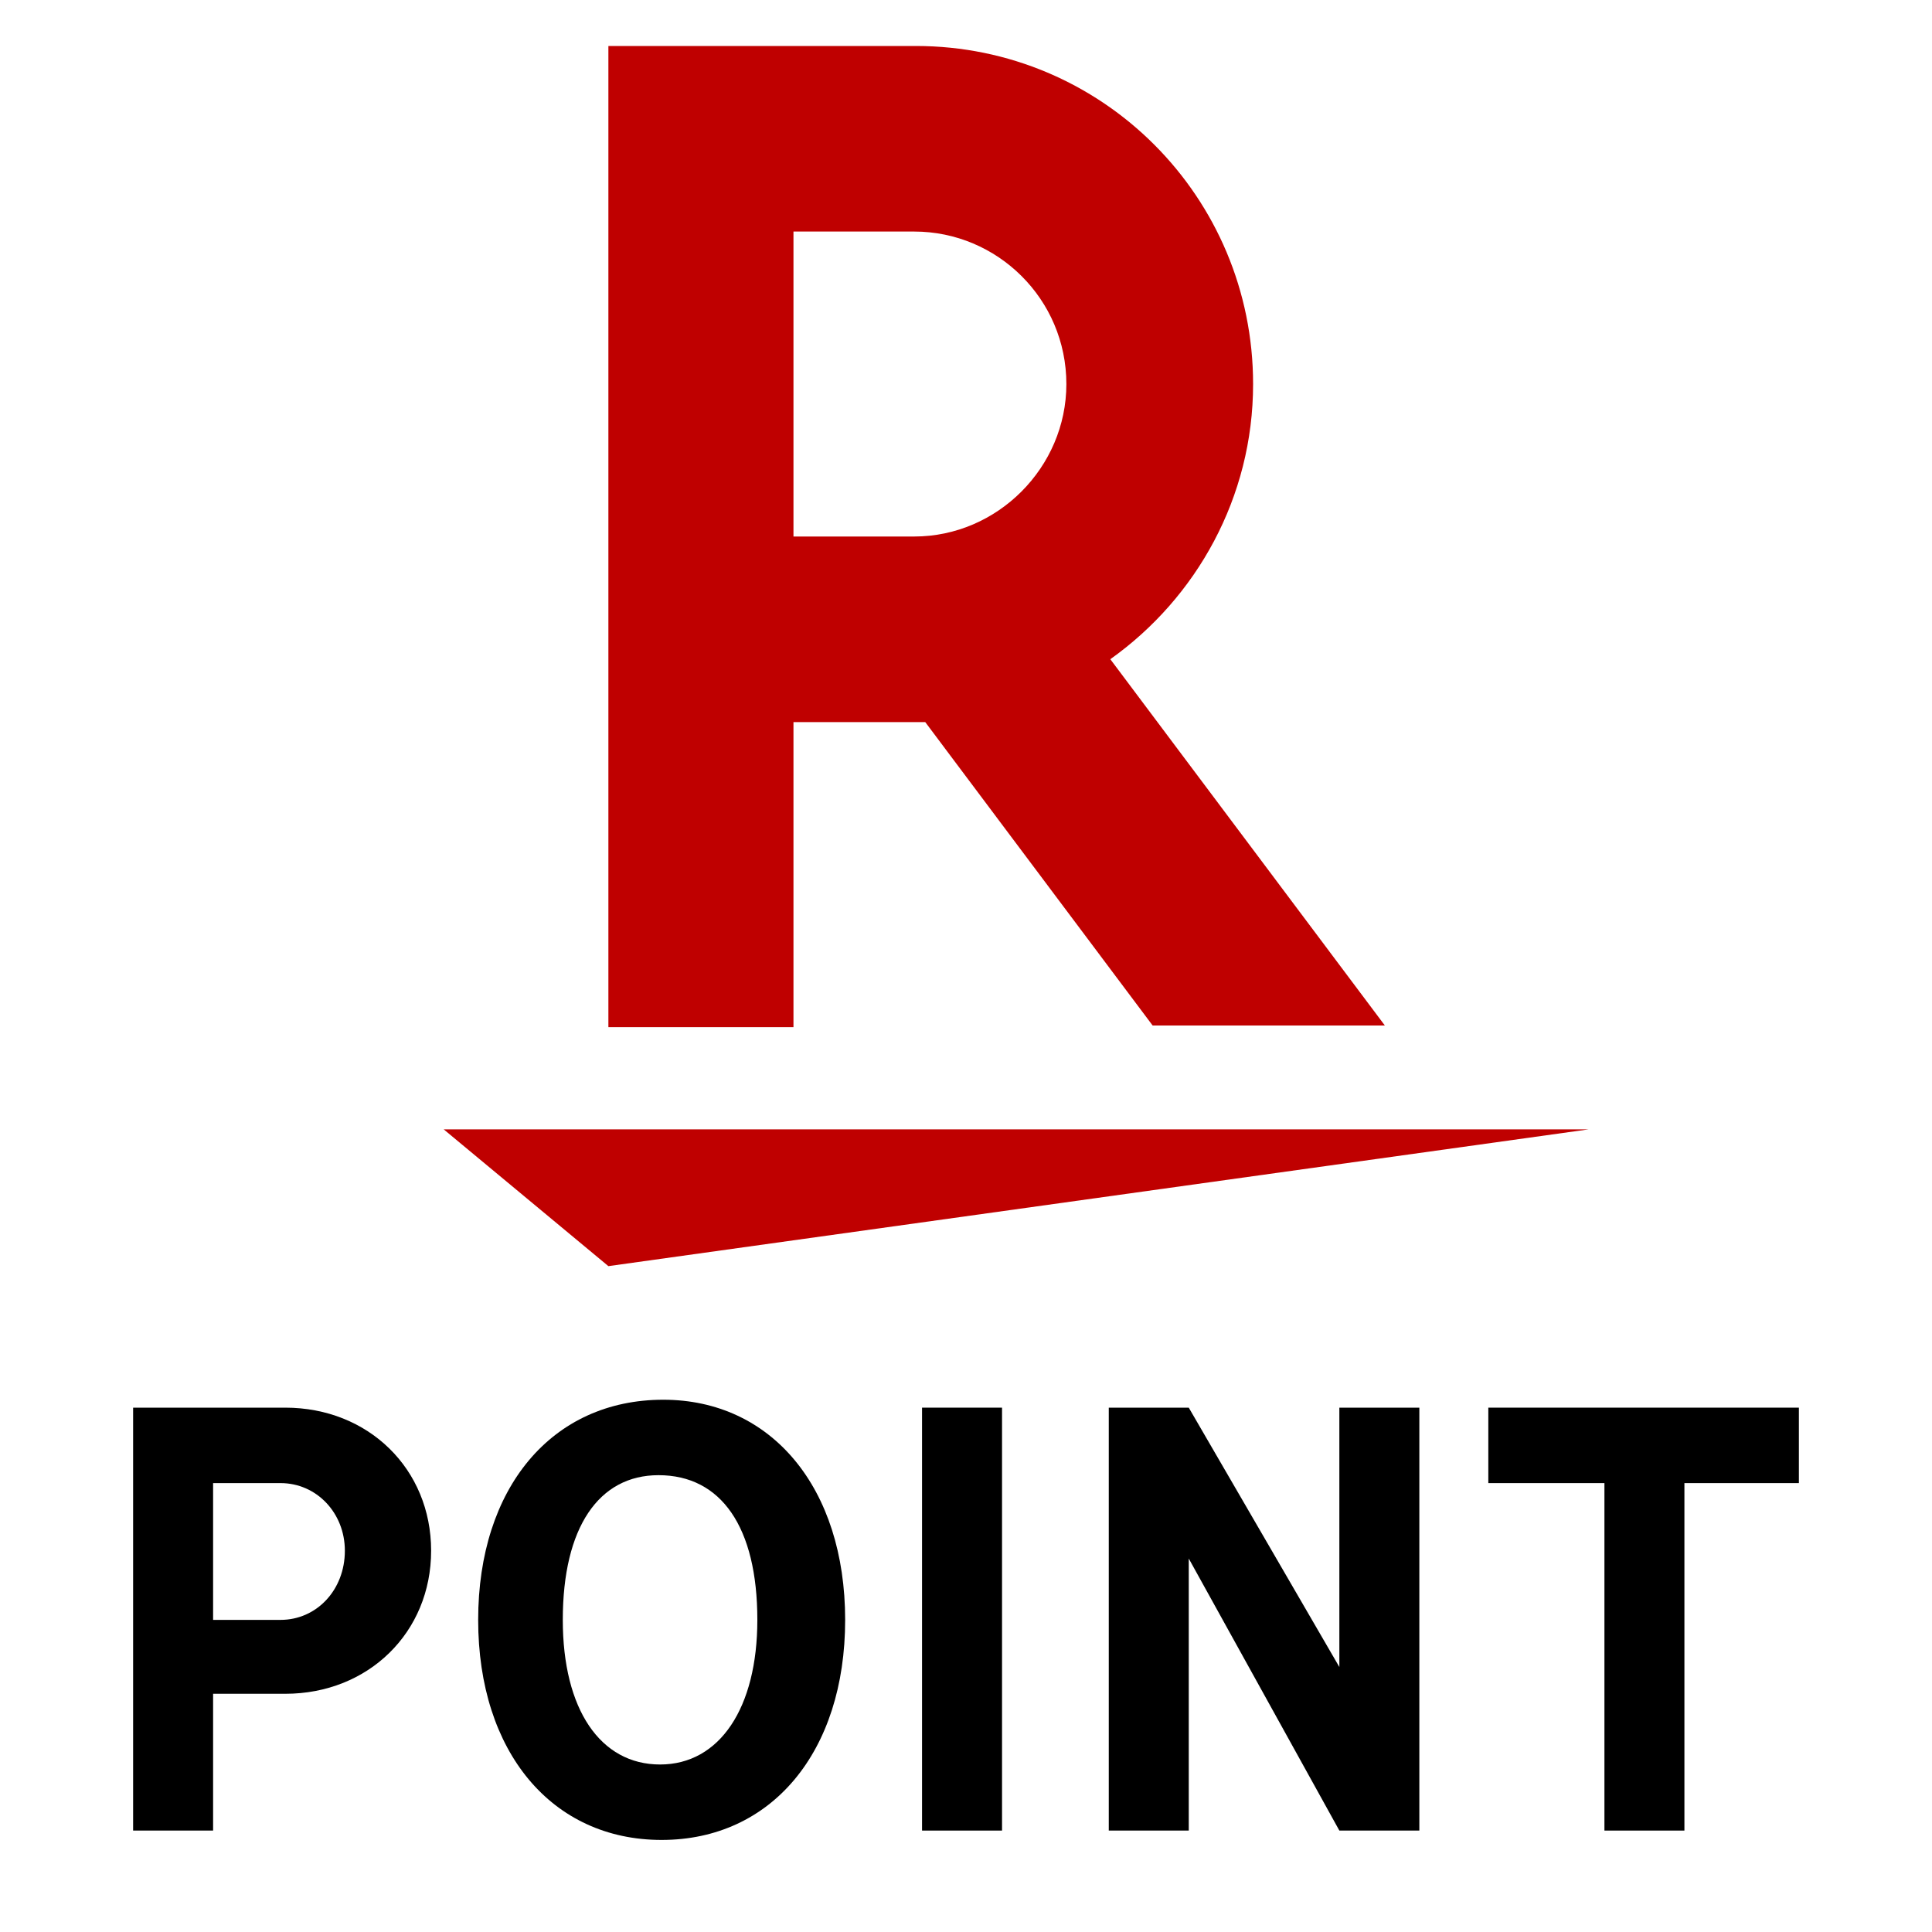
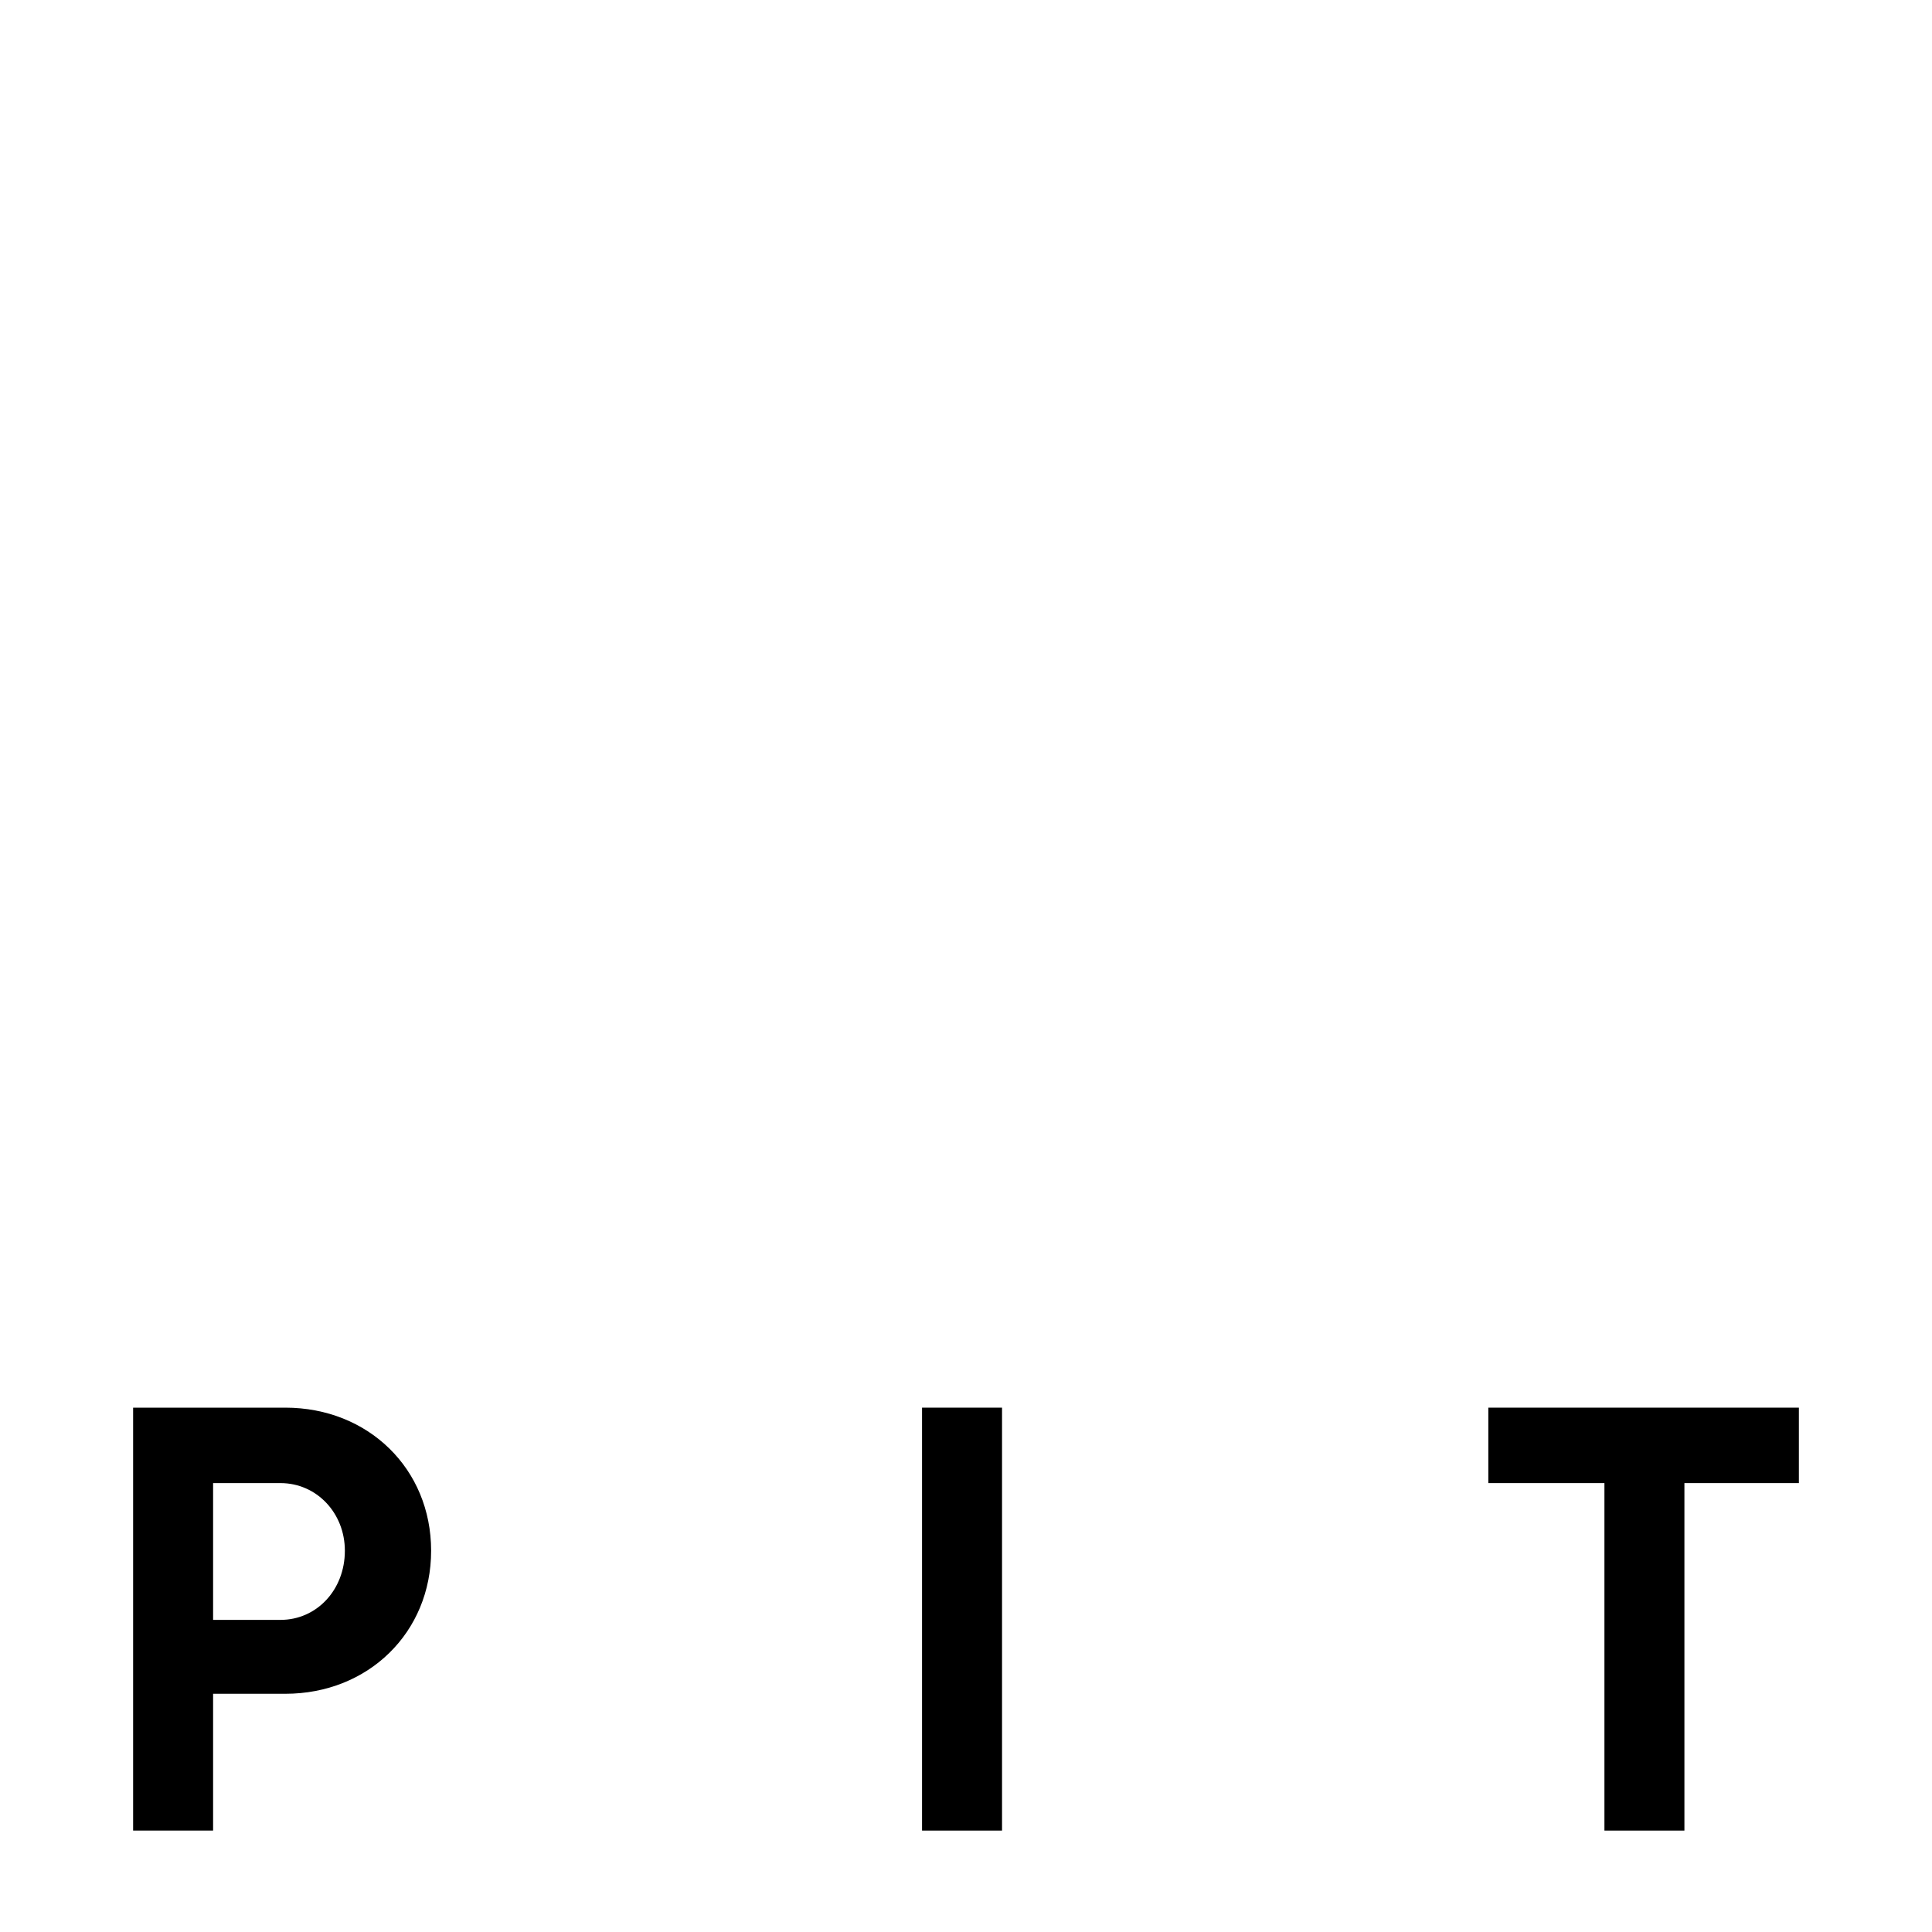
<svg xmlns="http://www.w3.org/2000/svg" width="20" height="20" viewBox="0 0 20 20" fill="none">
  <path d="M17.437 15.353V18.95H16.609V15.353H15.407V14.572H18.622V15.353H17.437Z" fill="black" />
-   <path d="M12.306 14.572L13.865 17.257V14.572H14.693V18.95H13.865L12.306 16.134V18.95H11.478V14.572H12.306Z" fill="black" />
  <path d="M10.373 18.95H9.545V14.572H10.373V18.95Z" fill="black" />
-   <path d="M8.749 16.769C8.749 18.136 7.986 19.047 6.849 19.047C5.713 19.047 4.95 18.136 4.95 16.769C4.95 15.402 5.713 14.49 6.866 14.49C7.986 14.49 8.749 15.402 8.749 16.769ZM5.826 16.769C5.826 17.697 6.216 18.266 6.833 18.266C7.45 18.266 7.84 17.68 7.84 16.769C7.84 15.809 7.466 15.271 6.817 15.271C6.2 15.271 5.826 15.809 5.826 16.769Z" fill="black" />
  <path d="M2.953 14.572C3.813 14.572 4.463 15.206 4.463 16.053C4.463 16.899 3.813 17.534 2.953 17.534H2.206V18.95H1.378V14.572H2.953ZM2.904 16.769C3.277 16.769 3.57 16.46 3.57 16.053C3.57 15.662 3.277 15.353 2.904 15.353H2.206V16.769H2.904Z" fill="black" />
-   <path d="M6.298 13.107L4.593 11.691H16.447L6.298 13.107Z" fill="#BF0000" />
-   <path d="M8.214 10.633V7.475H9.578L11.932 10.616H14.336L11.494 6.824C12.387 6.189 12.972 5.147 12.972 3.976C12.972 2.039 11.413 0.476 9.48 0.476H6.298V10.633H8.214ZM8.214 2.397H9.464C10.325 2.397 11.039 3.097 11.039 3.976C11.039 4.838 10.325 5.554 9.464 5.554H8.214V2.397Z" fill="#BF0000" />
</svg>